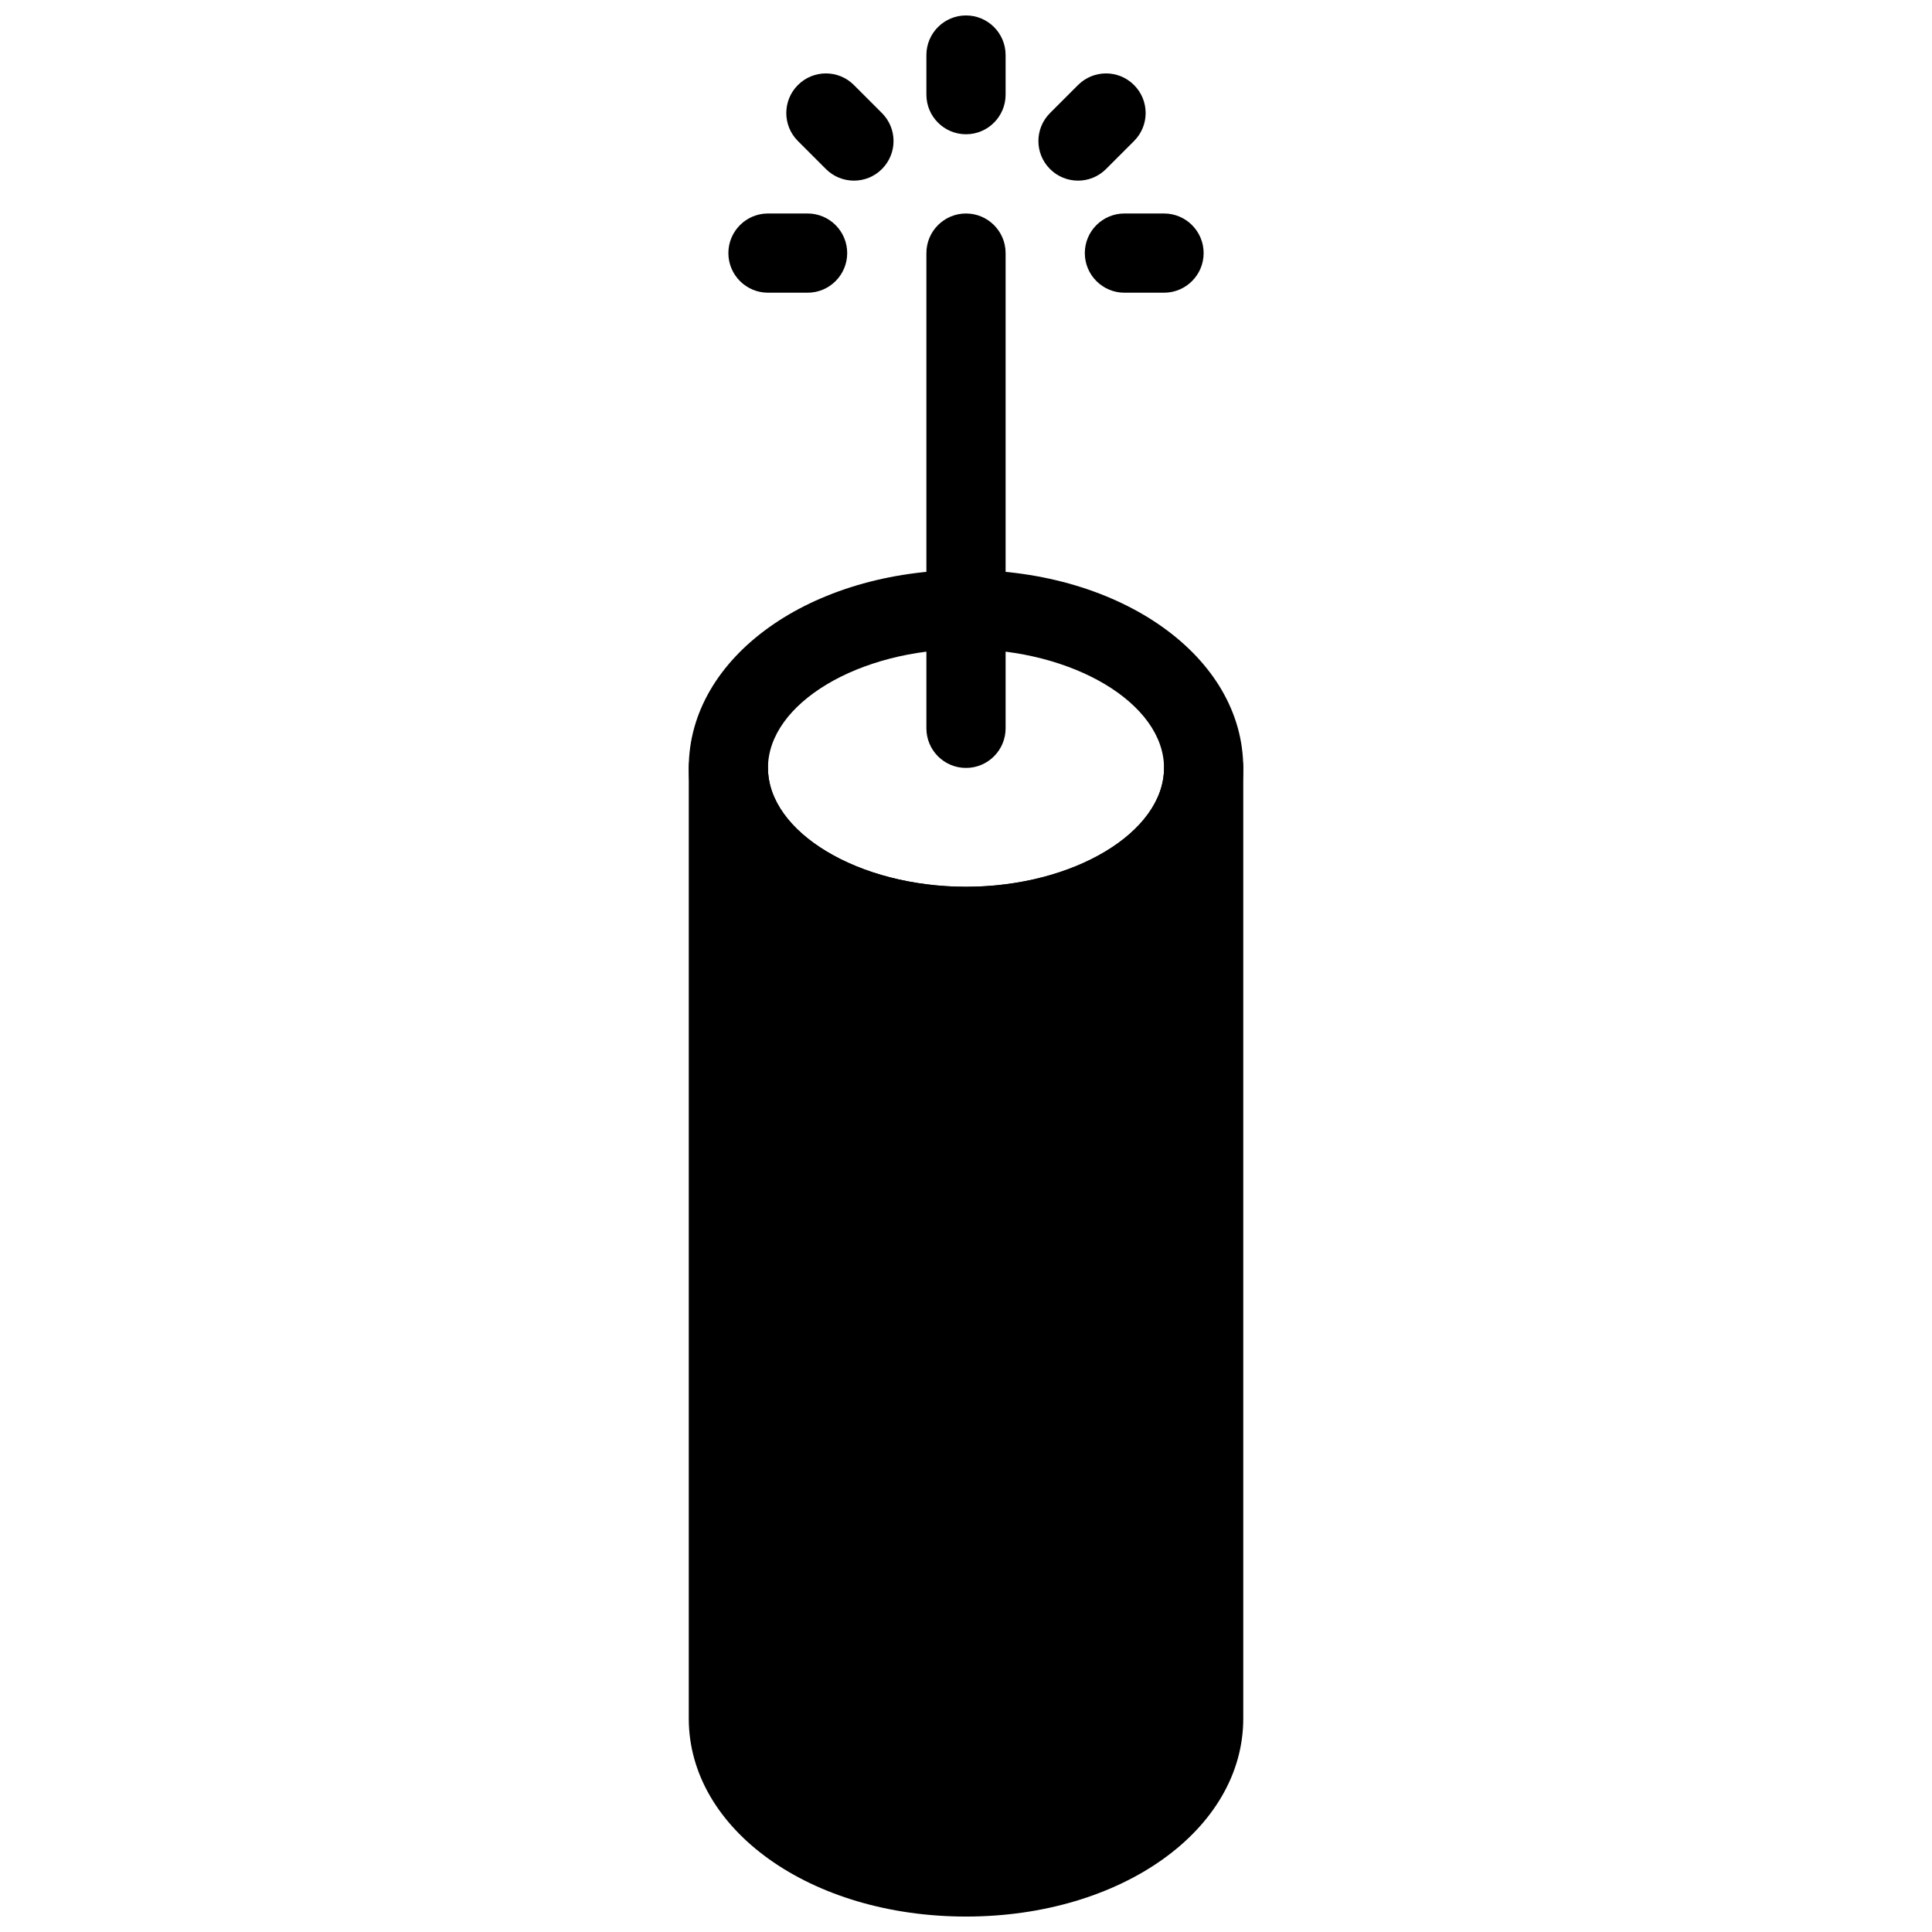
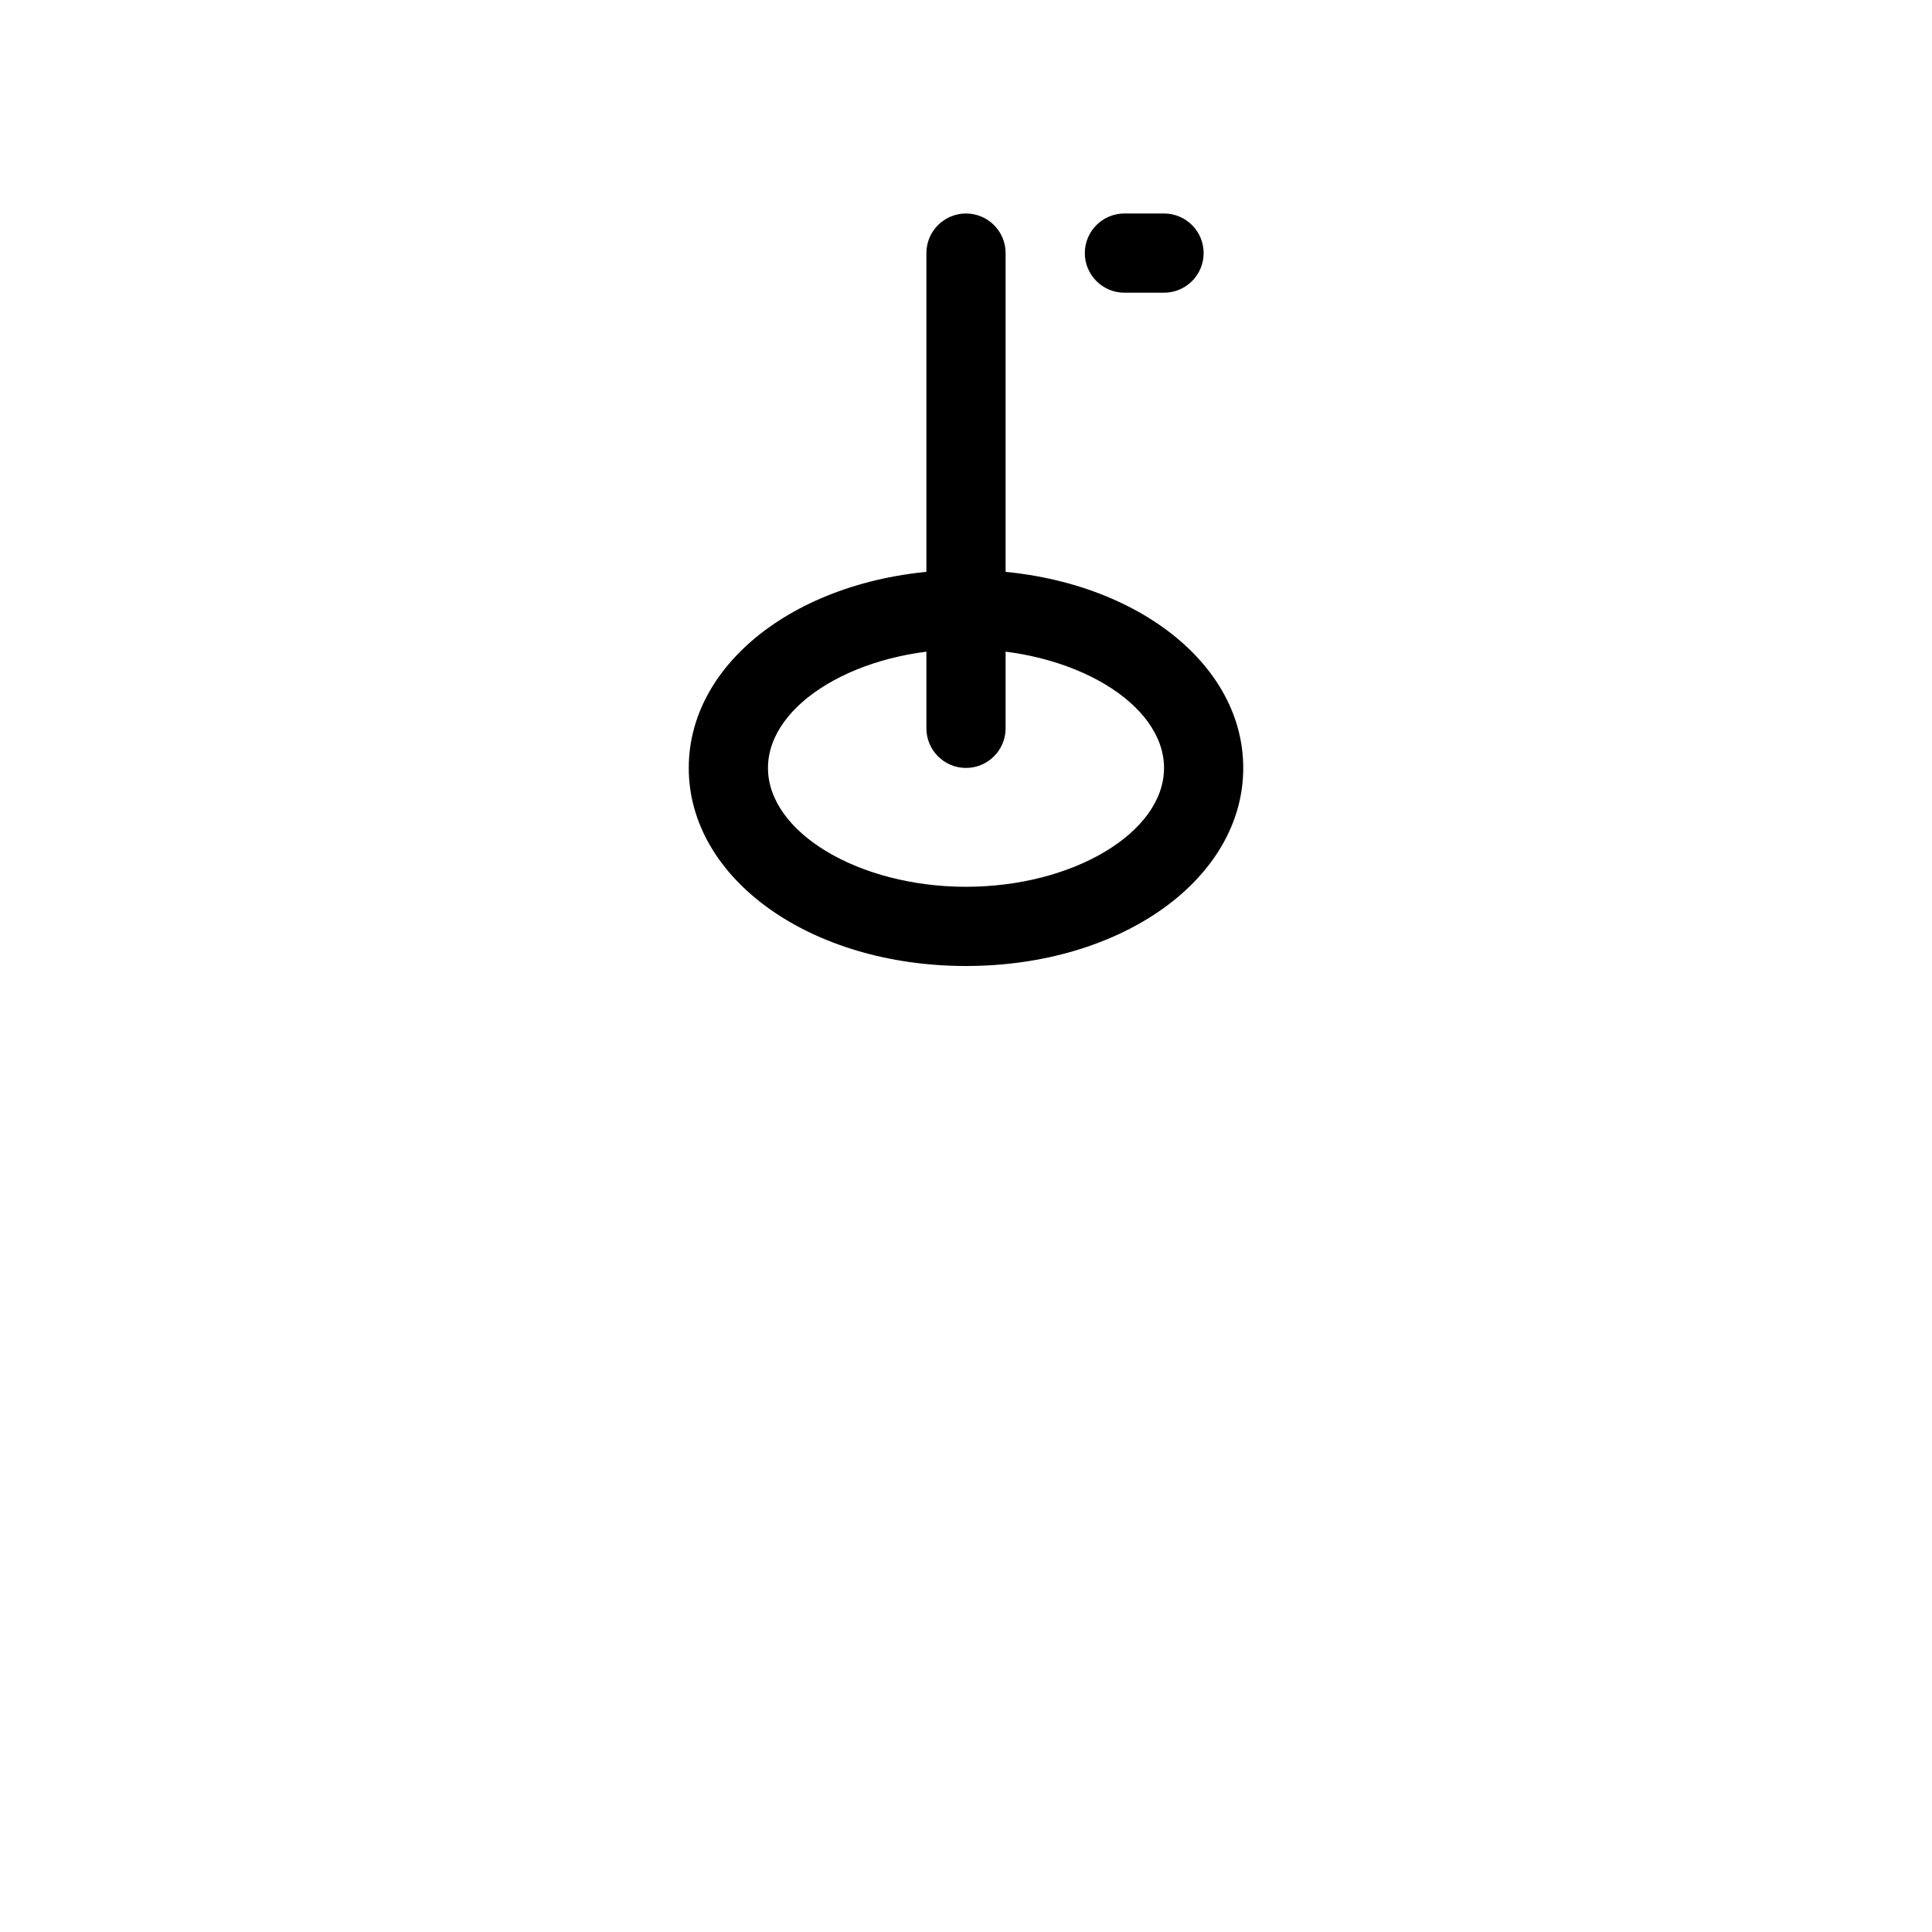
<svg xmlns="http://www.w3.org/2000/svg" width="800px" height="800px" version="1.1" viewBox="144 144 512 512">
  <defs>
    <clipPath id="b">
-       <path d="m326 337h148v314.9h-148z" />
-     </clipPath>
+       </clipPath>
    <clipPath id="a">
-       <path d="m389 148.09h22v31.906h-22z" />
+       <path d="m389 148.09h22v31.906z" />
    </clipPath>
  </defs>
  <path d="m400 400c-41.195 0-73.473-23.051-73.473-52.48 0-29.43 32.273-52.48 73.473-52.48 41.195 0 73.473 23.051 73.473 52.48 0 29.43-32.277 52.48-73.473 52.48zm0-83.969c-28.445 0-52.48 14.422-52.48 31.488 0 17.066 24.035 31.488 52.48 31.488s52.48-14.422 52.48-31.488c0-17.066-24.039-31.488-52.48-31.488z" />
  <g clip-path="url(#b)">
    <path d="m462.98 337.02c-5.793 0-10.496 4.703-10.496 10.496 0 17.066-24.035 31.488-52.48 31.488s-52.48-14.422-52.48-31.488c0-5.793-4.703-10.496-10.496-10.496-5.793 0-10.496 4.703-10.496 10.496v251.91c0 29.43 32.273 52.48 73.473 52.48 41.195 0 73.473-23.051 73.473-52.48v-251.91c0-5.797-4.703-10.496-10.496-10.496z" />
  </g>
  <path d="m400 347.51c-5.793 0-10.496-4.703-10.496-10.496v-125.94c0-5.793 4.703-10.496 10.496-10.496s10.496 4.703 10.496 10.496v125.94c0 5.793-4.703 10.496-10.496 10.496z" />
  <g clip-path="url(#a)">
-     <path d="m400 179.58c-5.793 0-10.496-4.703-10.496-10.496v-10.496c0-5.793 4.703-10.496 10.496-10.496s10.496 4.703 10.496 10.496v10.496c0 5.793-4.703 10.496-10.496 10.496z" />
-   </g>
+     </g>
  <path d="m452.48 221.57h-10.496c-5.793 0-10.496-4.703-10.496-10.496 0-5.793 4.703-10.496 10.496-10.496h10.496c5.793 0 10.496 4.703 10.496 10.496 0 5.793-4.703 10.496-10.496 10.496z" />
-   <path d="m358.02 221.57h-10.496c-5.793 0-10.496-4.703-10.496-10.496 0-5.793 4.703-10.496 10.496-10.496h10.496c5.793 0 10.496 4.703 10.496 10.496 0 5.793-4.703 10.496-10.496 10.496z" />
-   <path d="m429.69 191.87c-2.688 0-5.375-1.027-7.422-3.074-4.106-4.106-4.106-10.738 0-14.84l7.422-7.422c4.106-4.106 10.738-4.106 14.84 0 4.106 4.106 4.106 10.738 0 14.84l-7.422 7.422c-2.055 2.059-4.742 3.074-7.418 3.074z" />
-   <path d="m370.3 191.87c-2.688 0-5.375-1.027-7.422-3.074l-7.422-7.422c-4.106-4.106-4.106-10.738 0-14.84 4.106-4.106 10.738-4.106 14.84 0l7.422 7.422c4.106 4.106 4.106 10.738 0 14.84-2.043 2.059-4.731 3.074-7.418 3.074z" />
</svg>